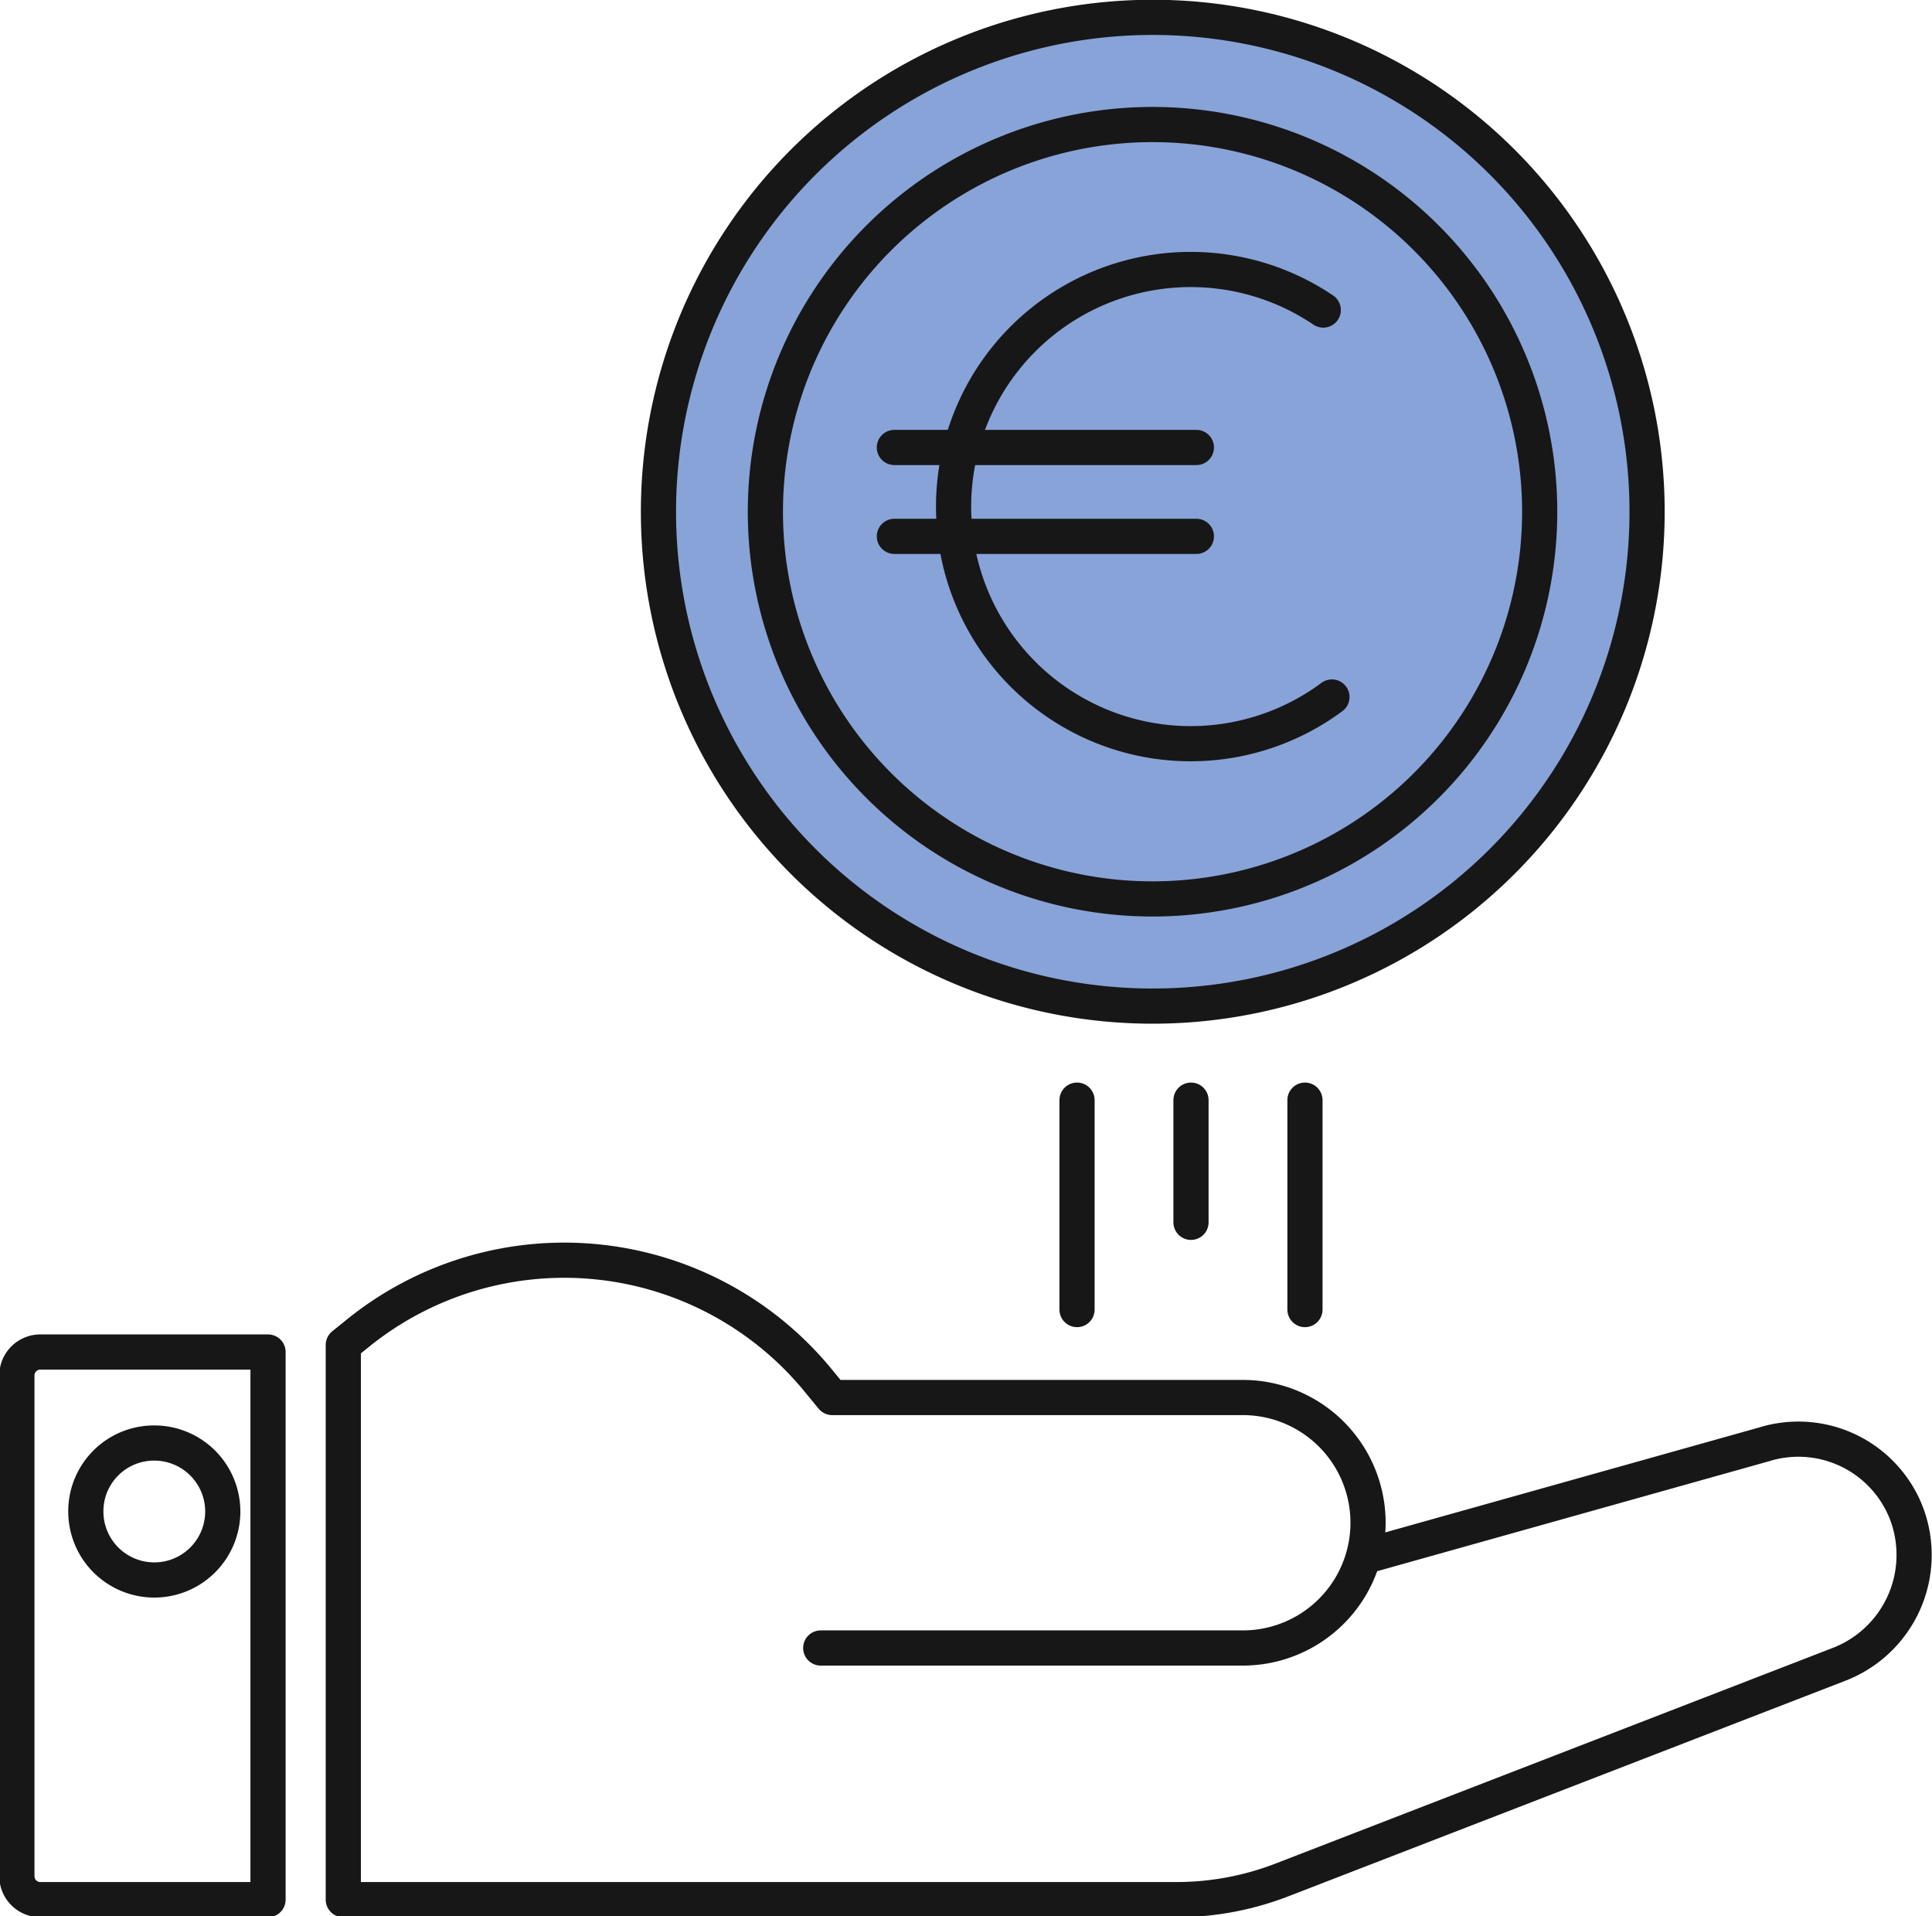
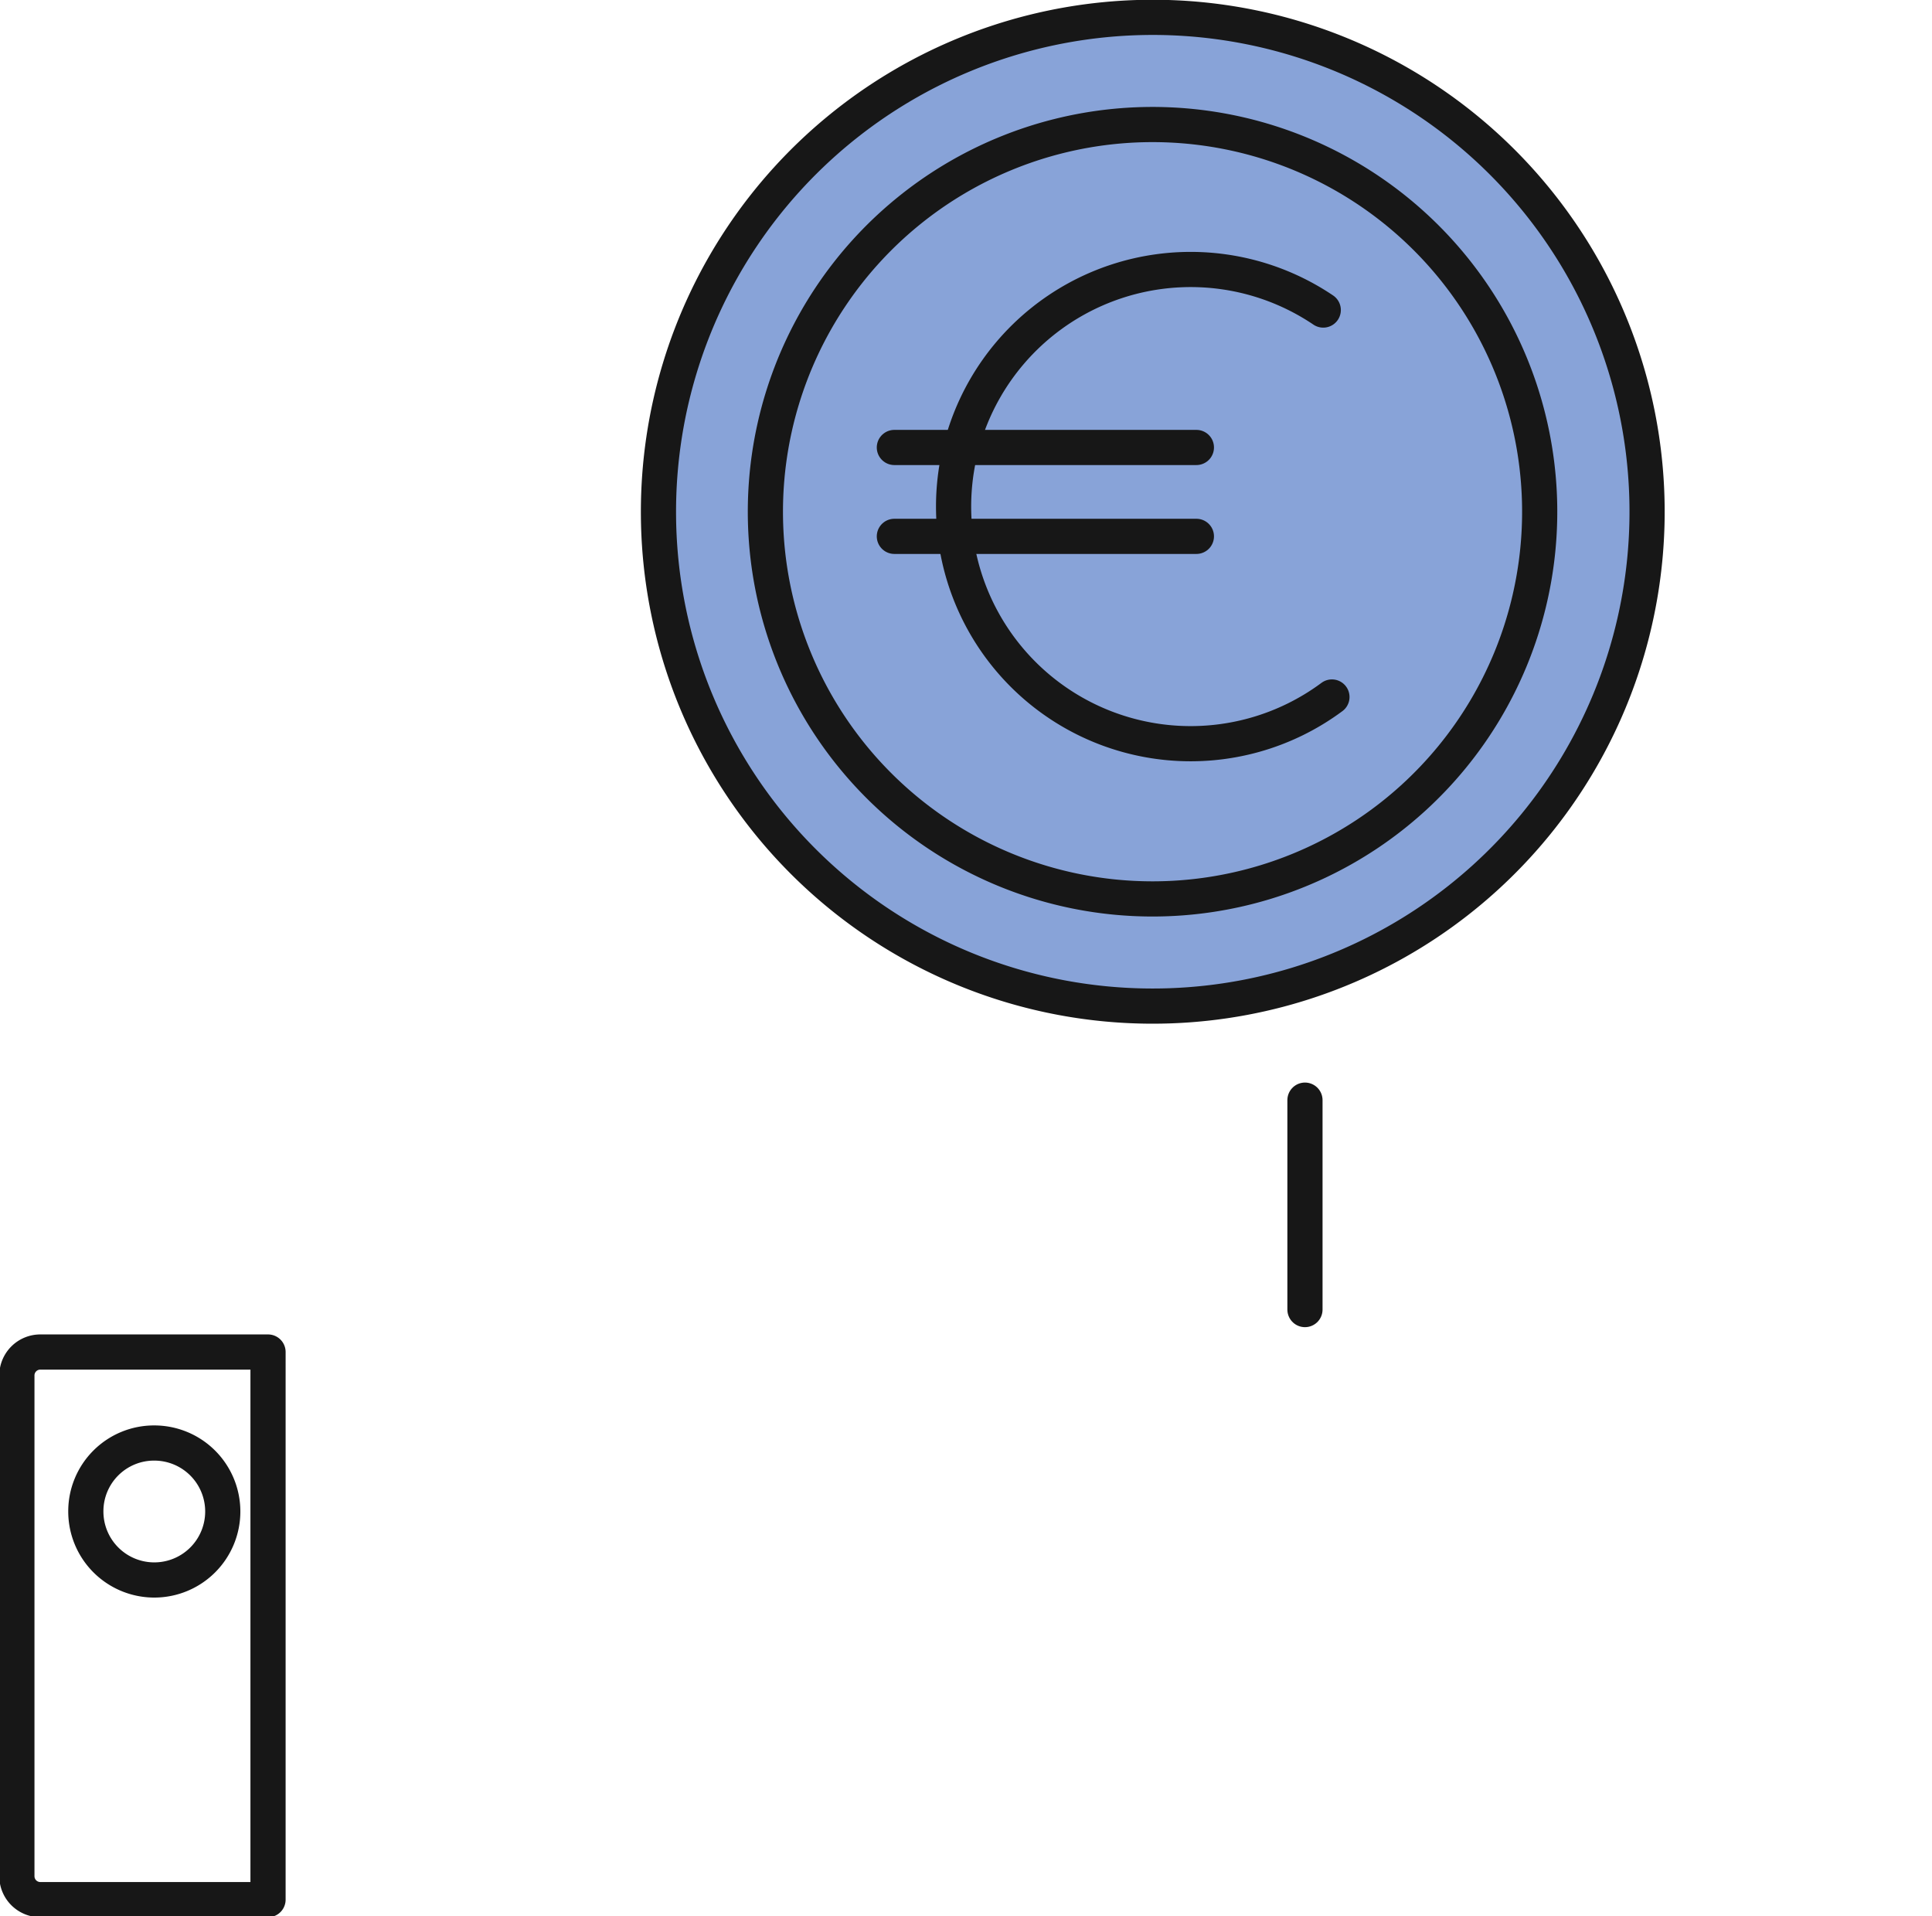
<svg xmlns="http://www.w3.org/2000/svg" viewBox="0 0 82.39 81.71">
  <defs>
    <style>.cls-1{fill:#88a3d8;}.cls-1,.cls-2{stroke:#171717;stroke-linecap:round;stroke-linejoin:round;stroke-width:1.5px;}.cls-2{fill:none;}</style>
  </defs>
  <g id="Livello_2" data-name="Livello 2">
    <g id="Livello_1-2" data-name="Livello 1">
      <path class="cls-1" d="M28.08,21.83A21.08,21.08,0,1,1,49.15,42.9,21.07,21.07,0,0,1,28.08,21.83Z" />
      <path class="cls-1" d="M32.64,21.83a16.51,16.51,0,1,1,16.51,16.5A16.51,16.51,0,0,1,32.64,21.83Z" />
      <path class="cls-2" d="M56.8,29.72a10.11,10.11,0,1,1-.37-16.5" />
      <line class="cls-2" x1="38.14" y1="19.08" x2="51.02" y2="19.08" />
      <line class="cls-2" x1="38.14" y1="22.87" x2="51.02" y2="22.87" />
      <path class="cls-2" d="M1.72,57.65h9.71V81H1.72a1,1,0,0,1-1-1V58.62A1,1,0,0,1,1.72,57.65Z" />
-       <path class="cls-2" d="M35,70.27H53a5.34,5.34,0,0,0,0-10.68H35.49l-.65-.79a14,14,0,0,0-19.52-2l-.68.55V81H50.16a12.47,12.47,0,0,0,4.56-.86l23.75-9.19a5,5,0,0,0,2.84-6.4,4.72,4.72,0,0,0-.32-.68,4.94,4.94,0,0,0-5.77-2.28l-17,4.77" />
      <path class="cls-2" d="M3.66,64.45a2.92,2.92,0,1,0,2.92-2.92A2.91,2.91,0,0,0,3.66,64.45Z" />
-       <line class="cls-2" x1="50.79" y1="46.91" x2="50.79" y2="52.12" />
-       <line class="cls-2" x1="45.93" y1="46.91" x2="45.93" y2="55.84" />
      <line class="cls-2" x1="55.65" y1="46.91" x2="55.65" y2="55.84" />
    </g>
  </g>
</svg>